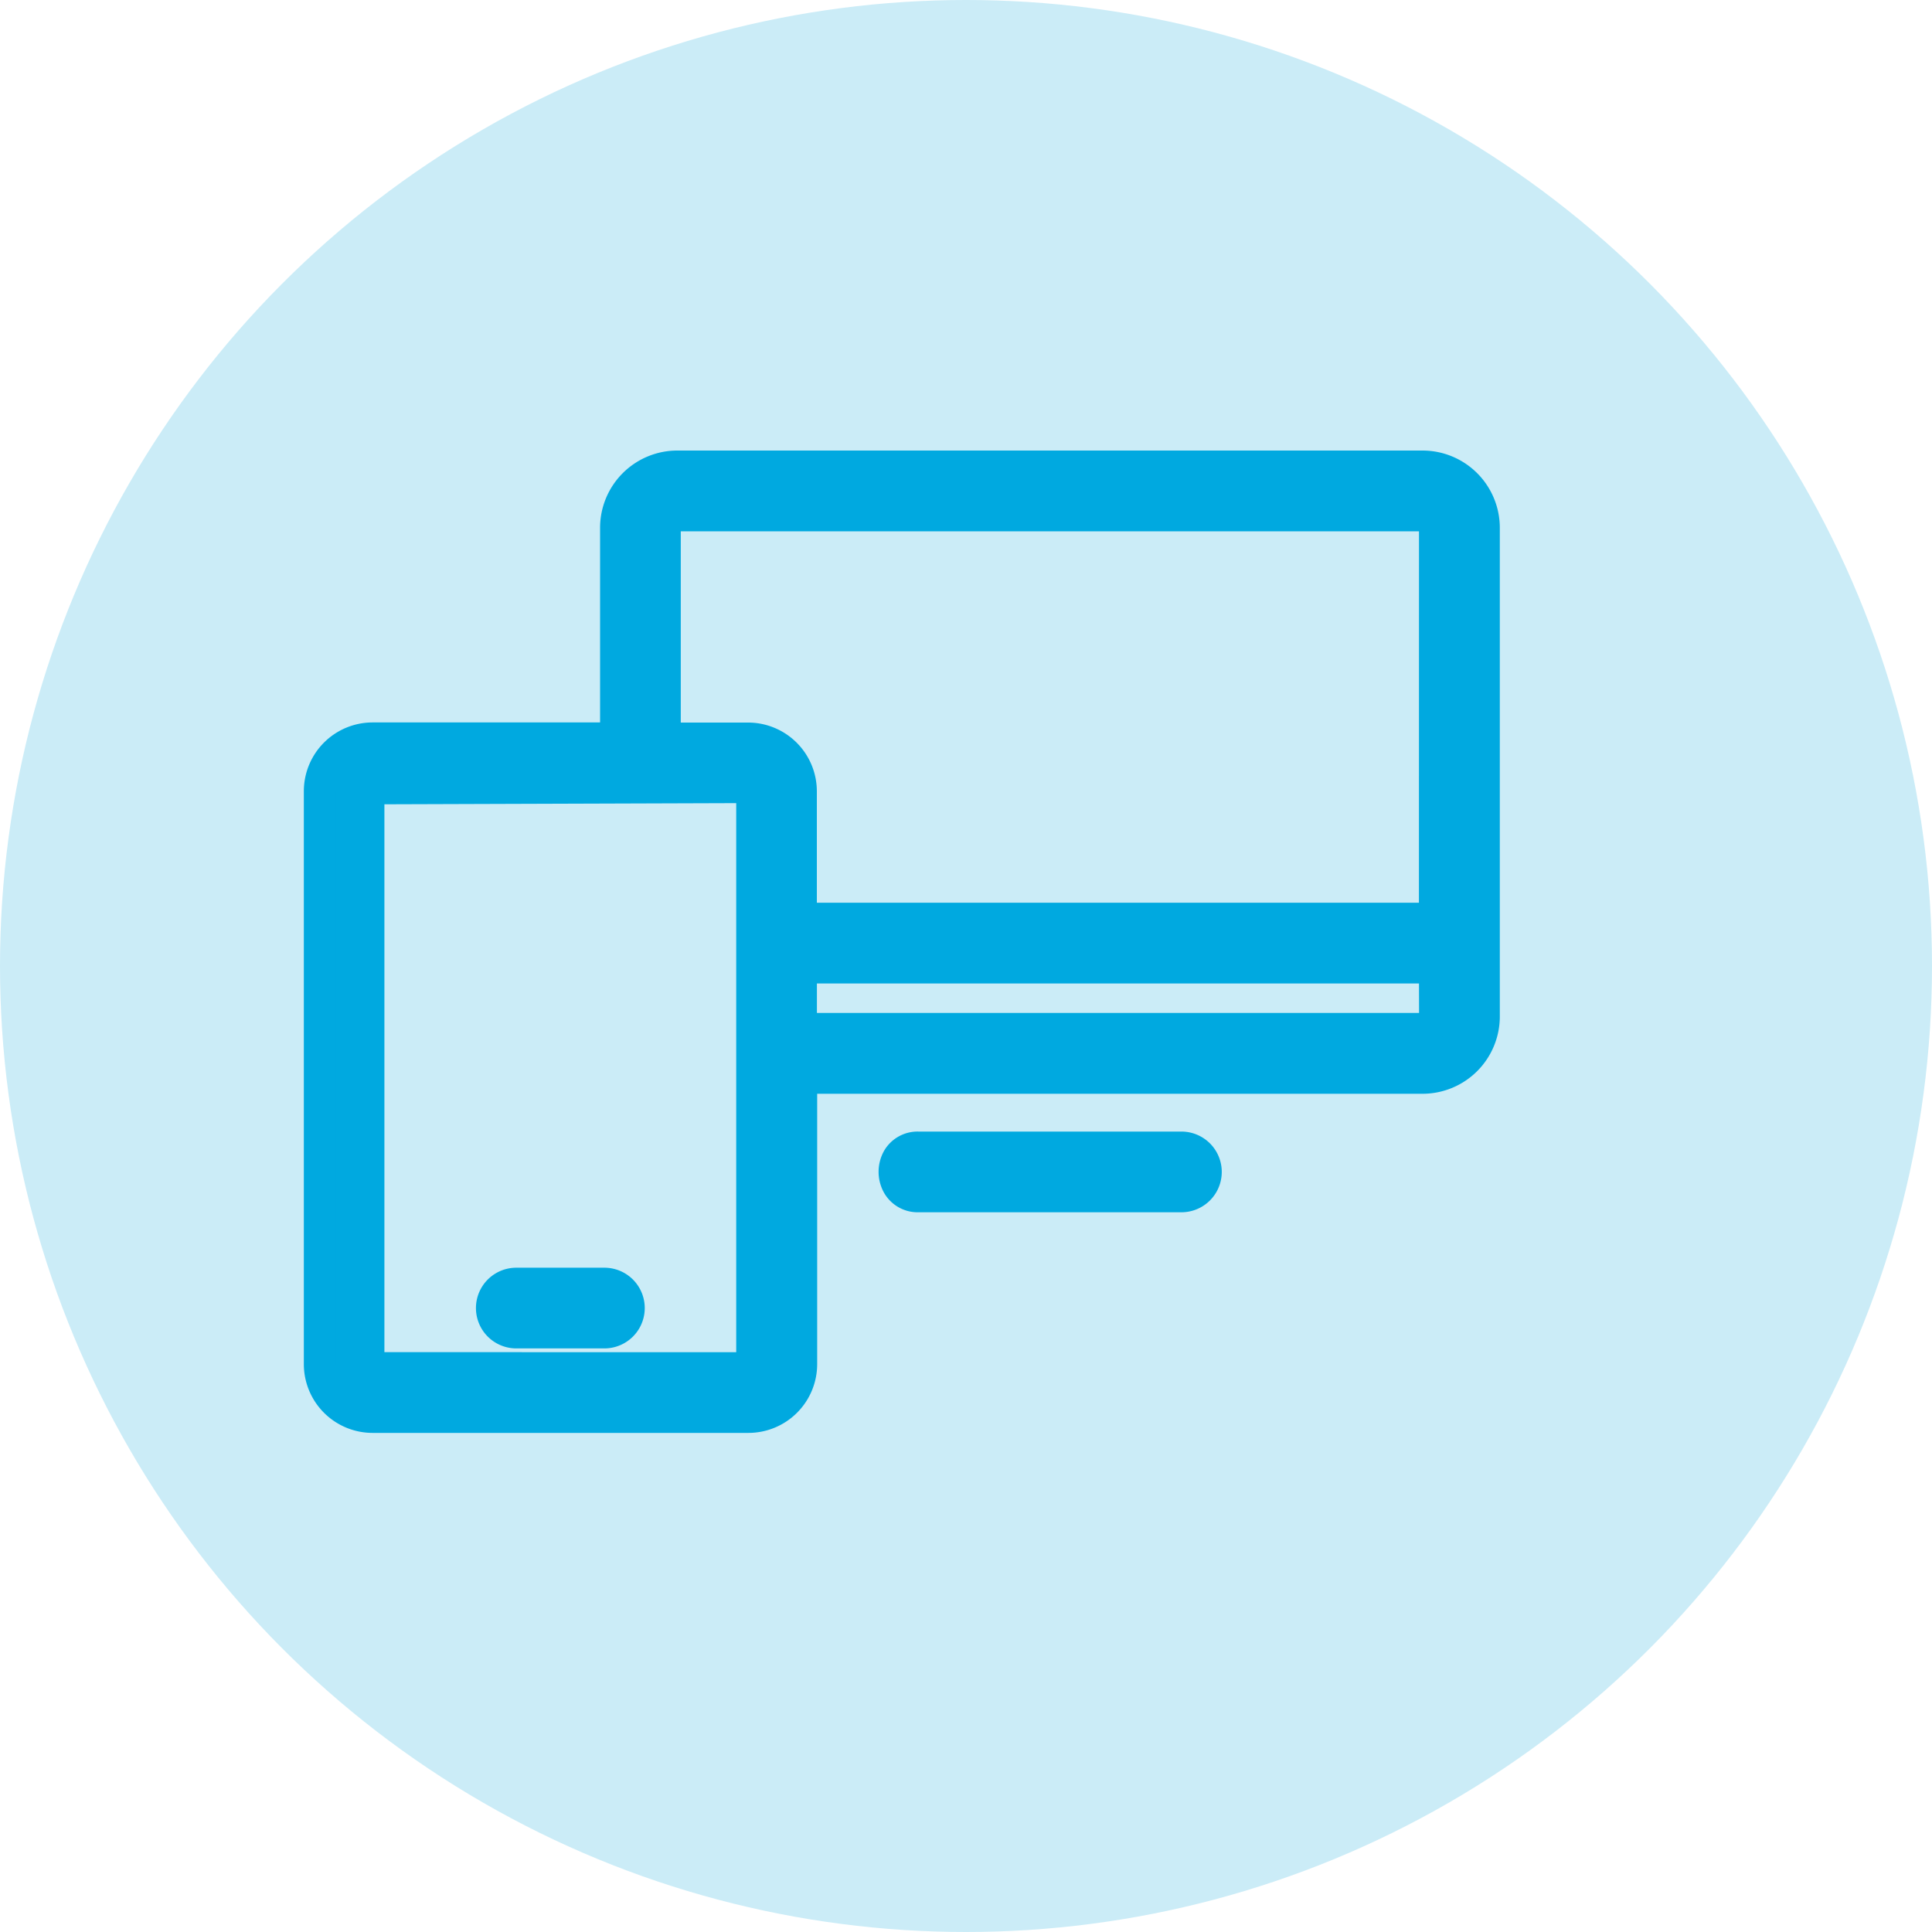
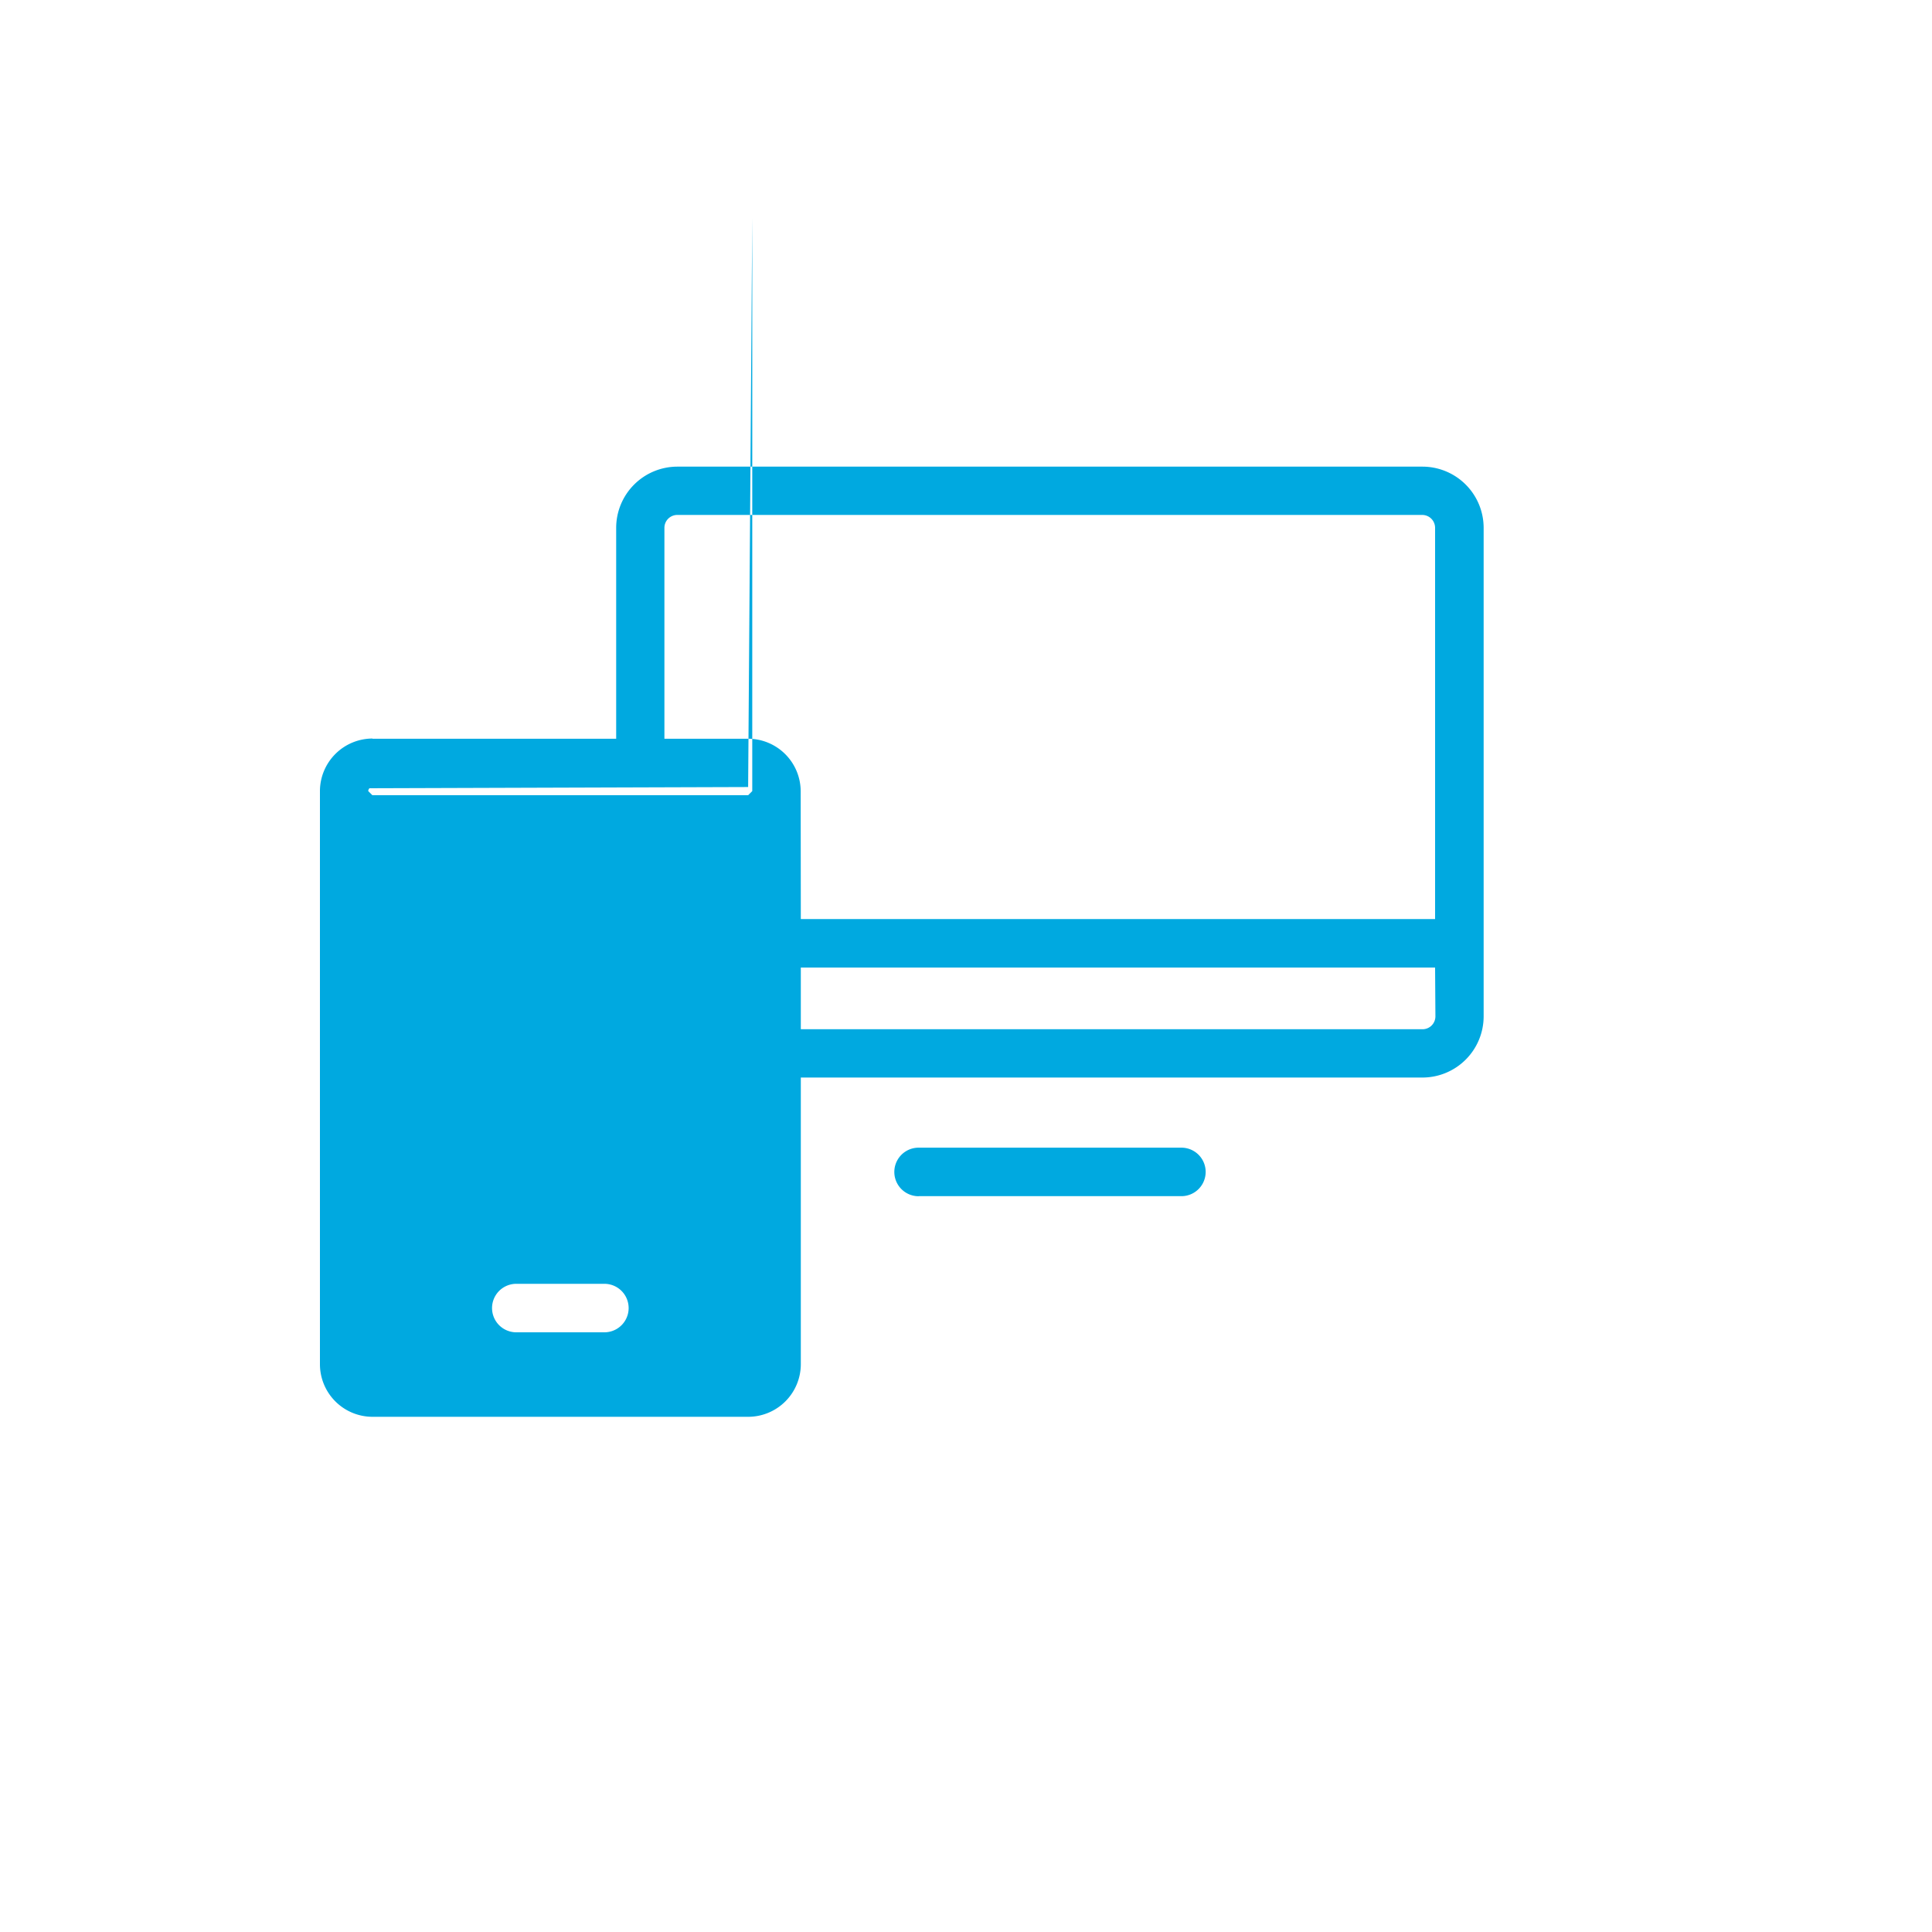
<svg xmlns="http://www.w3.org/2000/svg" width="30" height="30" viewBox="0 0 30 30">
  <g id="icon-devices" transform="translate(-77 -317)">
-     <circle id="Elipse_32" data-name="Elipse 32" cx="15" cy="15" r="15" transform="translate(77 317)" fill="#cbecf7" />
-     <path id="Trazado_21610" data-name="Trazado 21610" d="M4.739,16.6H8.523V13.324a.951.951,0,0,1,.949-.949H21.044a.951.951,0,0,1,.949.949v7.588a.951.951,0,0,1-.949.949H11.39v4.452a.818.818,0,0,1-.816.816H4.739a.817.817,0,0,1-.816-.816v-8.9a.818.818,0,0,1,.816-.816Zm6.651,2.8h9.849V13.325a.2.2,0,0,0-.2-.2H9.472a.2.2,0,0,0-.2.2V16.6h1.3a.818.818,0,0,1,.816.816Zm9.849.753H11.39v.958h9.654a.2.2,0,0,0,.2-.2Zm-8.02,3.55H17.3a.376.376,0,0,0,0-.753H13.219a.377.377,0,0,0,0,.754ZM6.972,25.817H8.34a.376.376,0,0,0,0-.753H6.972a.376.376,0,0,0,0,.753Zm3.6-8.467-5.88.019a.064.064,0,0,0-.019.044v8.9l.064.064h5.835l.064-.064v-8.9Z" transform="translate(78.045 311.871)" fill="#00a9e0" fill-rule="evenodd" />
-     <path id="Trazado_21610_-_Contorno" data-name="Trazado 21610 - Contorno" d="M9.472,12.125H21.044a1.2,1.2,0,0,1,1.2,1.2v7.588a1.2,1.2,0,0,1-1.2,1.2h-9.4v4.2a1.068,1.068,0,0,1-1.066,1.066H4.739a1.068,1.068,0,0,1-1.066-1.066v-8.9a1.068,1.068,0,0,1,1.066-1.066H8.273V13.324A1.2,1.2,0,0,1,9.472,12.125Zm11.572,9.486a.7.7,0,0,0,.7-.7V13.324a.7.7,0,0,0-.7-.7H9.472a.7.7,0,0,0-.7.7v3.523H4.739a.567.567,0,0,0-.566.566v8.9a.567.567,0,0,0,.566.566h5.835a.567.567,0,0,0,.566-.566v-4.7ZM9.472,12.879H21.043a.447.447,0,0,1,.446.446v6.322H11.14V17.415a.567.567,0,0,0-.566-.566H9.026V13.325A.447.447,0,0,1,9.472,12.879Zm11.517.5H9.526v2.97h1.047a1.068,1.068,0,0,1,1.066,1.066v1.732h9.349ZM10.677,17.1l.211.21v9.106l-.21.21H4.635l-.21-.21v-9a.315.315,0,0,1,.092-.221l.073-.073Zm-.29,9.026V17.6l-5.463.018v8.507ZM11.14,19.9H21.489v1.012a.447.447,0,0,1-.446.446h-9.9Zm9.849.5H11.64v.458h9.35Zm-7.77,2.3H17.3a.626.626,0,0,1,0,1.253H13.219a.6.6,0,0,1-.535-.3.666.666,0,0,1,0-.656A.6.6,0,0,1,13.219,22.7Zm0,.754H17.3a.127.127,0,0,0,0-.253H13.219a.127.127,0,0,0,0,.254ZM6.972,24.814H8.34a.626.626,0,0,1,0,1.253H6.972a.626.626,0,0,1,0-1.253Zm1.369.753a.127.127,0,0,0,0-.253H6.972a.127.127,0,0,0,0,.253Z" transform="translate(78.045 311.871)" fill="#00a9e0" />
+     <path id="Trazado_21610" data-name="Trazado 21610" d="M4.739,16.6H8.523V13.324a.951.951,0,0,1,.949-.949H21.044a.951.951,0,0,1,.949.949v7.588a.951.951,0,0,1-.949.949H11.39v4.452a.818.818,0,0,1-.816.816H4.739a.817.817,0,0,1-.816-.816v-8.9a.818.818,0,0,1,.816-.816Zm6.651,2.8h9.849V13.325a.2.2,0,0,0-.2-.2H9.472a.2.2,0,0,0-.2.2V16.6h1.3a.818.818,0,0,1,.816.816Zm9.849.753H11.39v.958h9.654a.2.2,0,0,0,.2-.2Zm-8.02,3.55H17.3a.376.376,0,0,0,0-.753H13.219a.377.377,0,0,0,0,.754ZM6.972,25.817H8.34a.376.376,0,0,0,0-.753H6.972a.376.376,0,0,0,0,.753Zm3.6-8.467-5.88.019a.064.064,0,0,0-.019.044l.064.064h5.835l.064-.064v-8.9Z" transform="translate(78.045 311.871)" fill="#00a9e0" fill-rule="evenodd" />
  </g>
</svg>